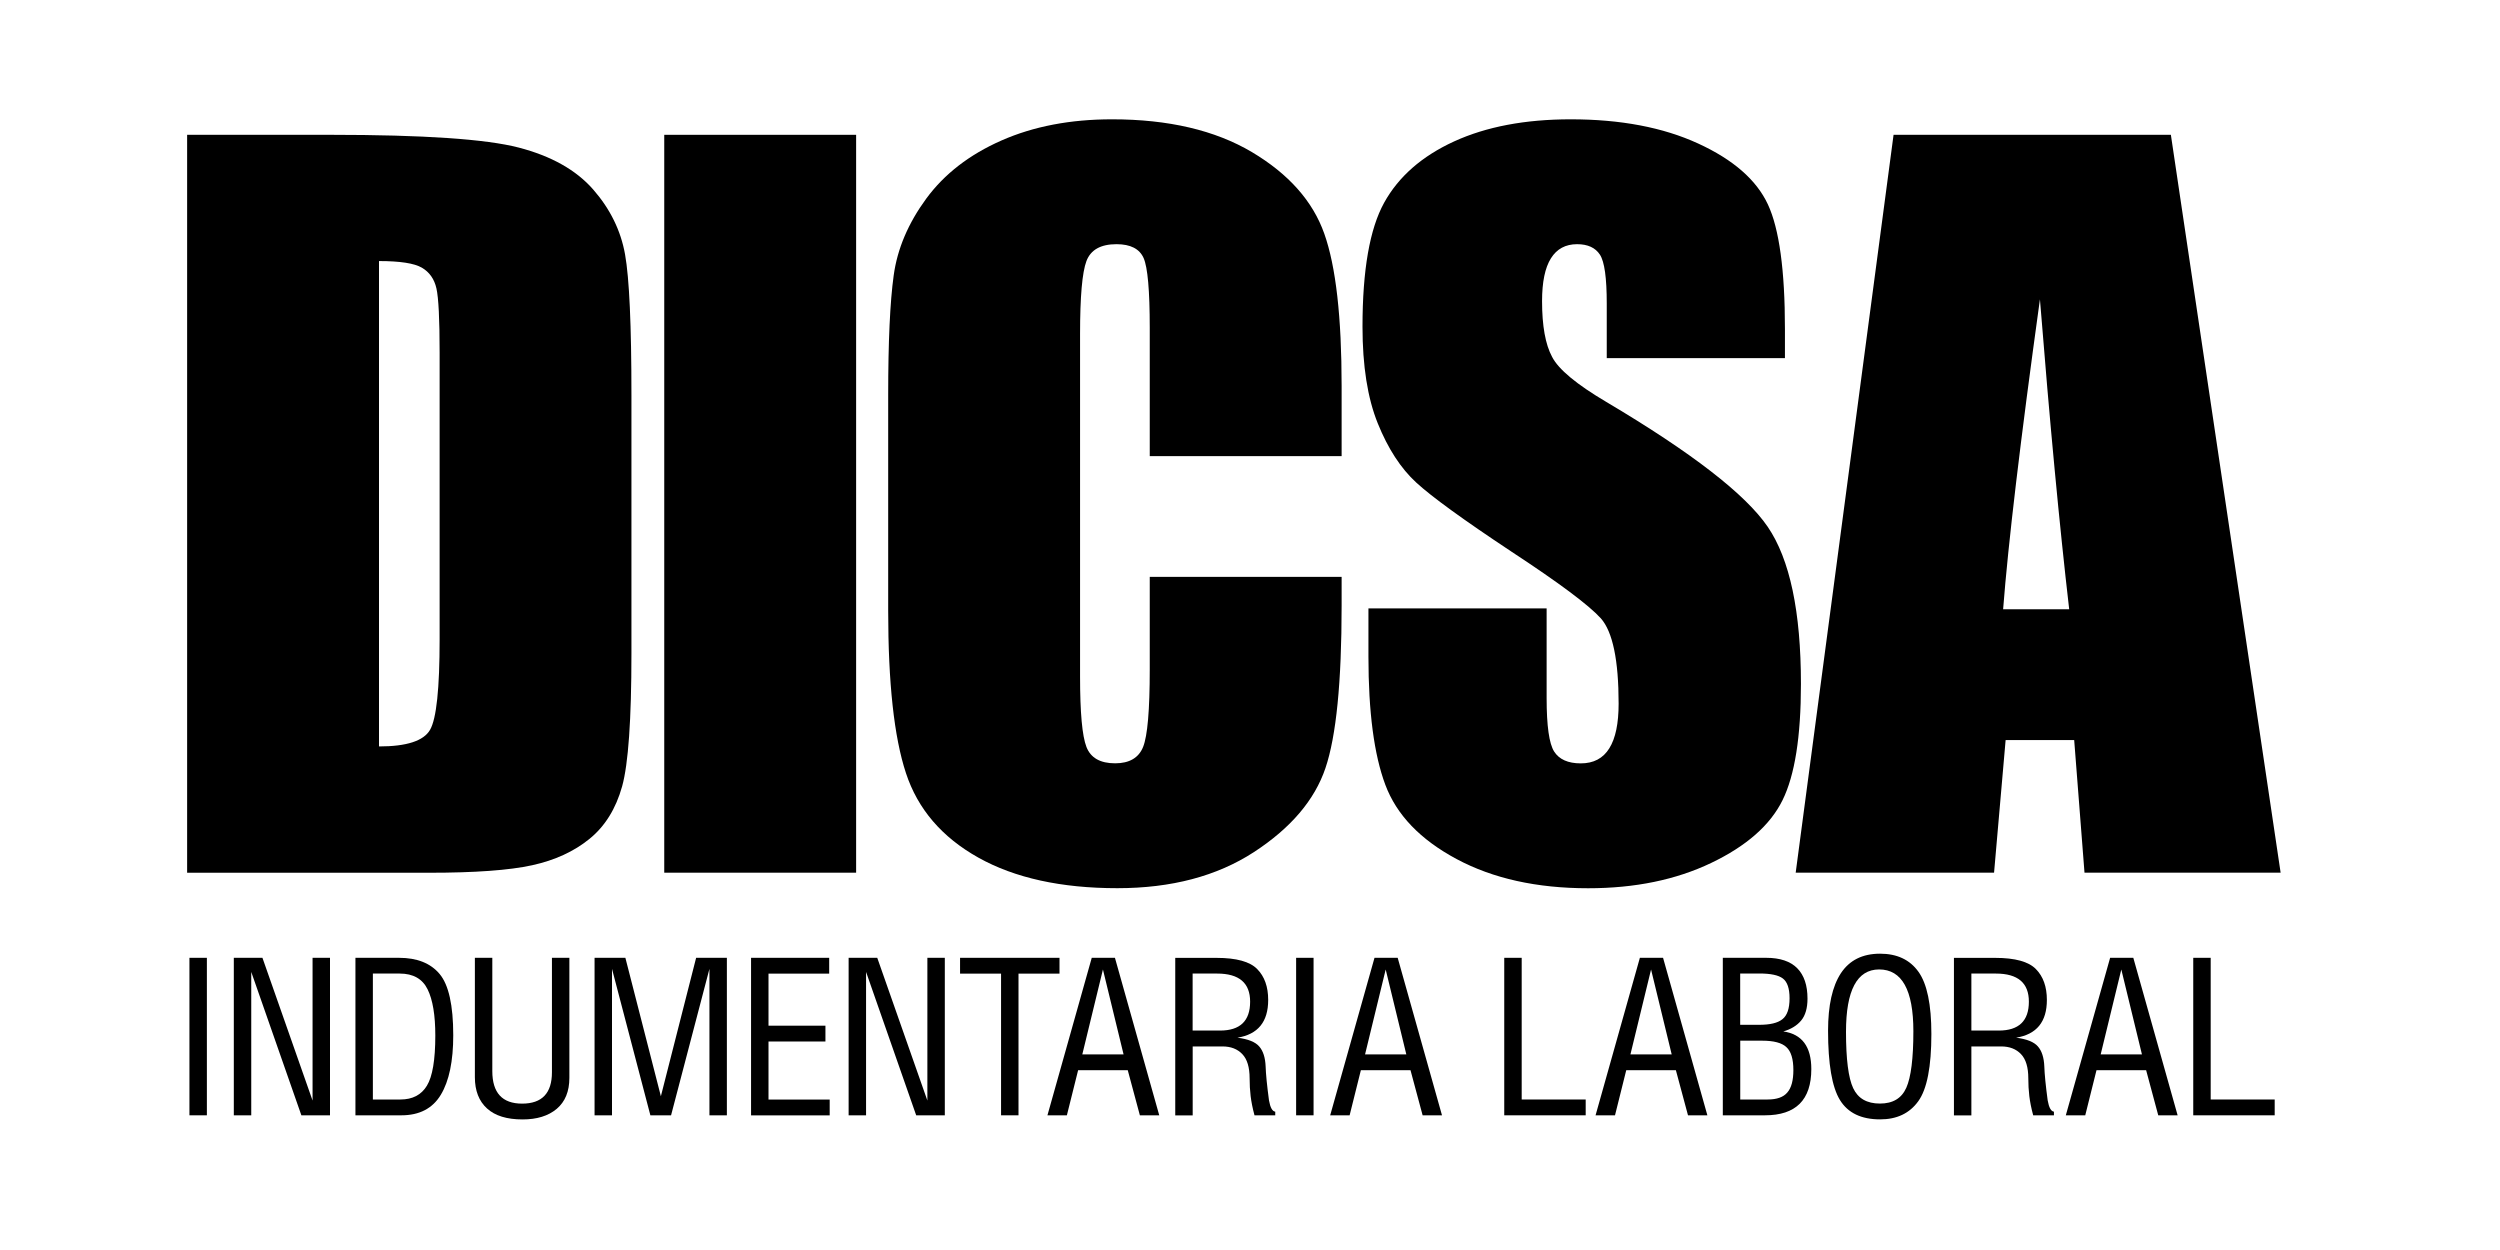
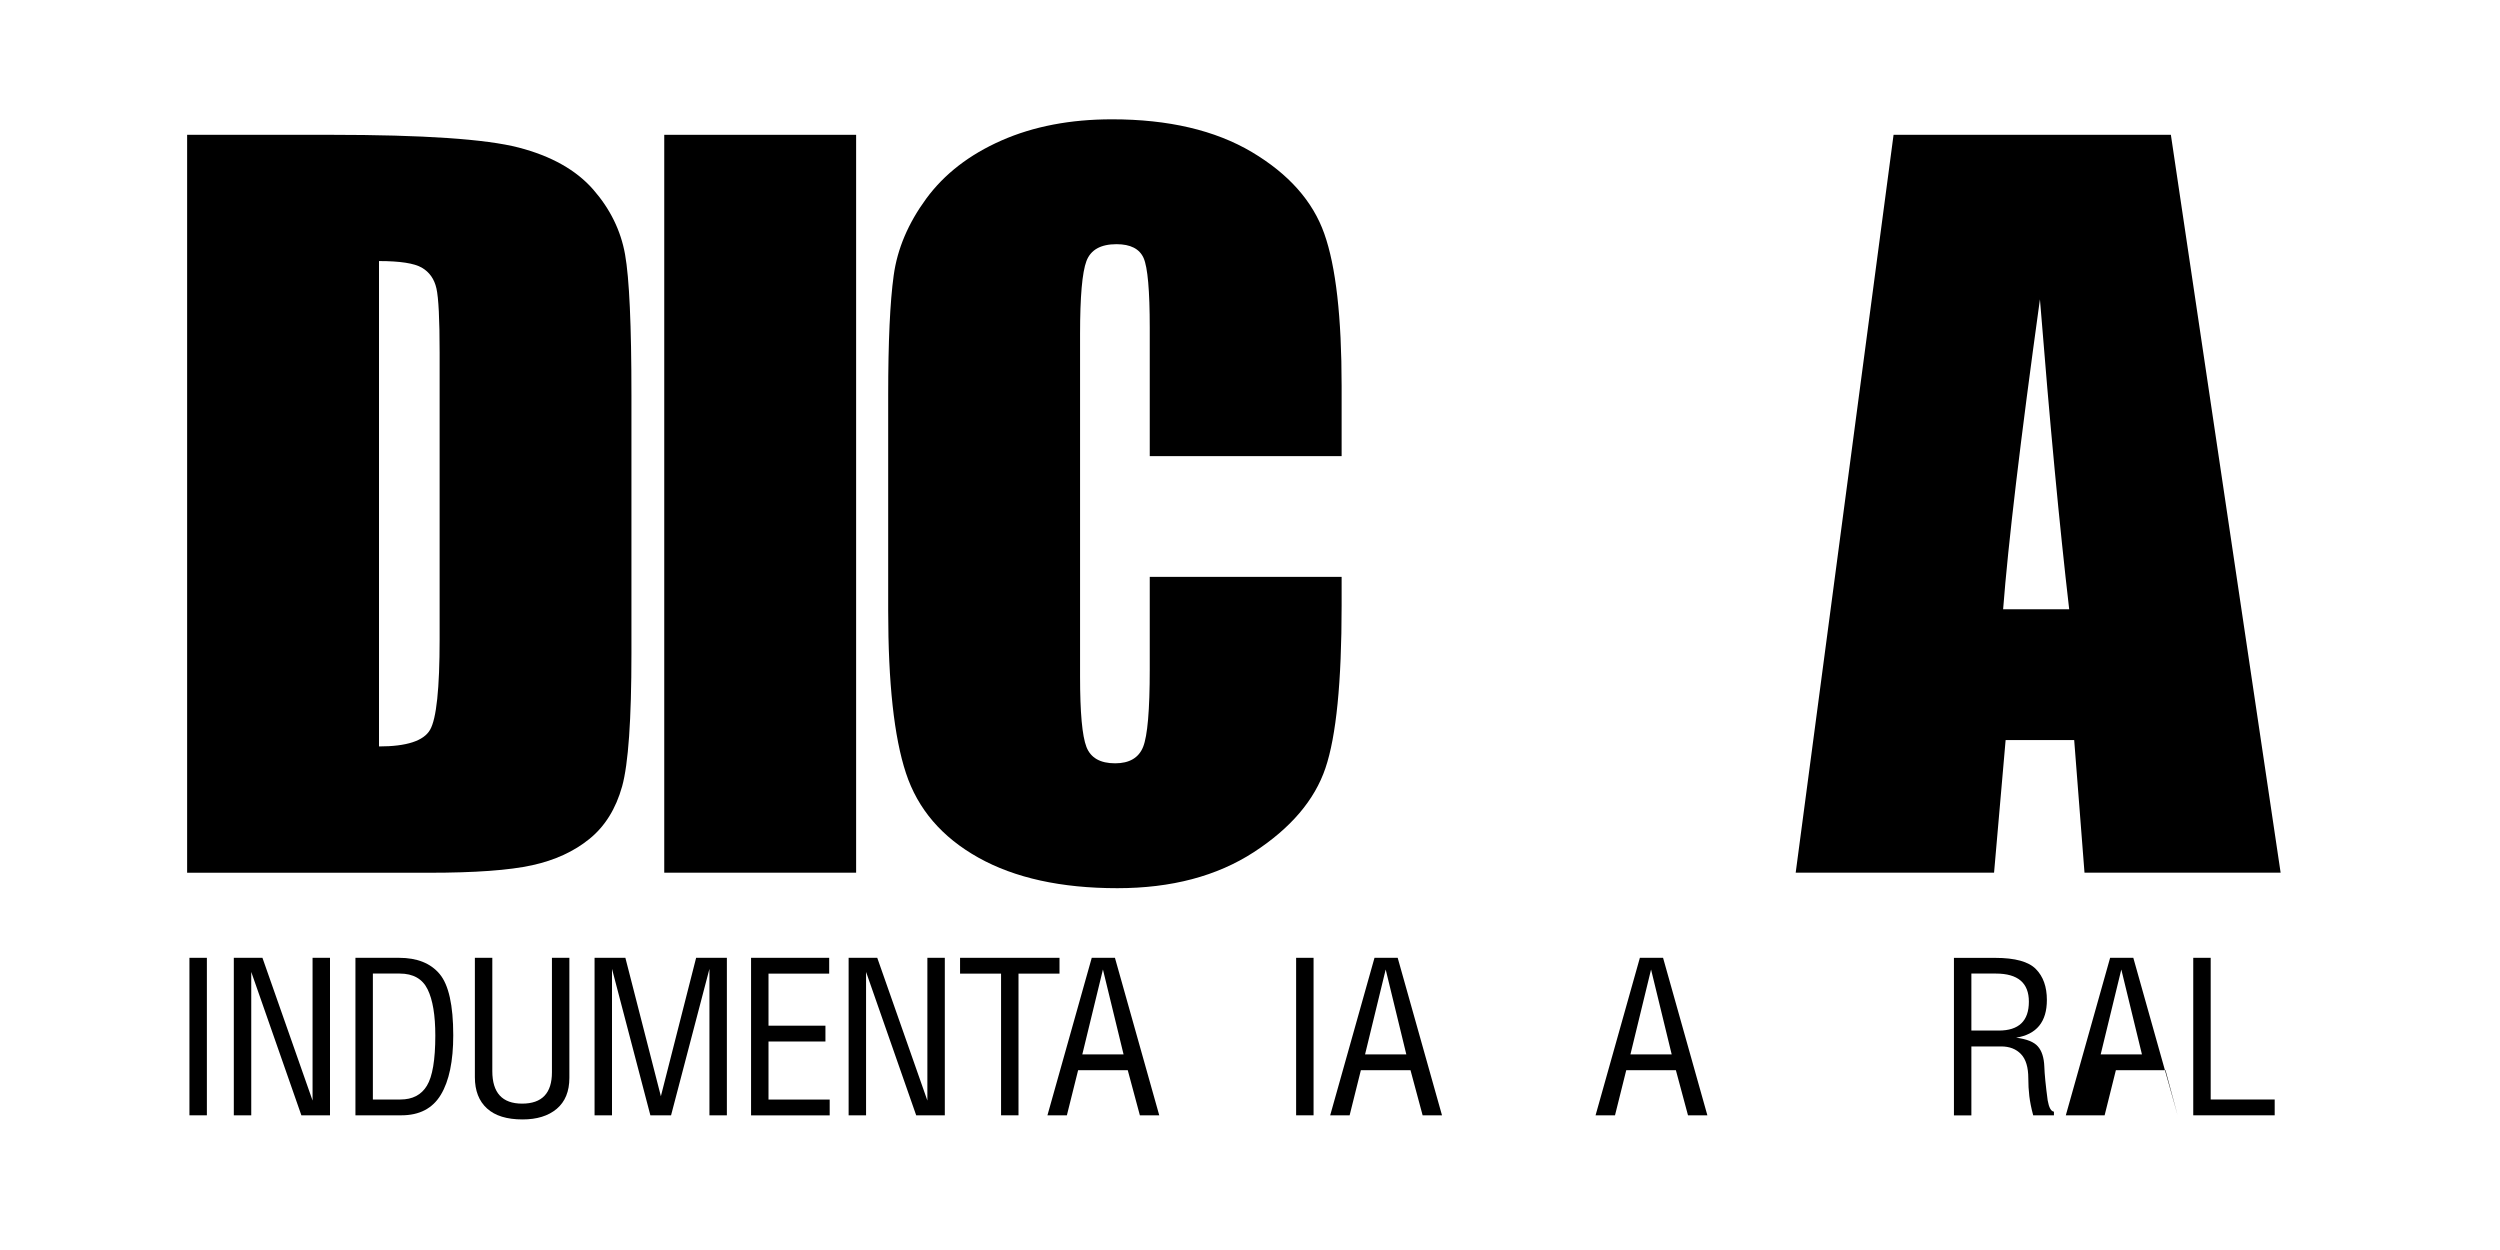
<svg xmlns="http://www.w3.org/2000/svg" version="1.1" id="Capa_1" x="0px" y="0px" viewBox="0 0 400 200" style="enable-background:new 0 0 400 200;" xml:space="preserve">
  <g>
    <path d="M29.94,21.57h22.97c14.83,0,24.85,0.68,30.08,2.04c5.23,1.36,9.2,3.6,11.92,6.71c2.72,3.11,4.42,6.58,5.1,10.39   c0.68,3.82,1.02,11.32,1.02,22.5v41.35c0,10.6-0.5,17.68-1.49,21.26c-1,3.57-2.73,6.37-5.21,8.39c-2.48,2.02-5.54,3.43-9.19,4.23   c-3.65,0.8-9.14,1.2-16.48,1.2H29.94V21.57z M60.64,41.77v77.66c4.42,0,7.15-0.89,8.17-2.66c1.02-1.77,1.53-6.6,1.53-14.48V56.43   c0-5.35-0.17-8.77-0.51-10.28c-0.34-1.51-1.12-2.61-2.33-3.32C66.28,42.12,64,41.77,60.64,41.77z" />
    <path d="M136.98,21.57v118.06h-30.7V21.57H136.98z" />
    <path d="M214.66,72.98h-30.7V52.46c0-5.97-0.33-9.69-0.98-11.17c-0.66-1.48-2.1-2.22-4.34-2.22c-2.53,0-4.13,0.9-4.81,2.7   c-0.68,1.8-1.02,5.69-1.02,11.67v54.84c0,5.74,0.34,9.48,1.02,11.23c0.68,1.75,2.21,2.62,4.59,2.62c2.28,0,3.78-0.88,4.48-2.63   c0.7-1.75,1.06-5.87,1.06-12.35V92.3h30.7v4.6c0,12.22-0.86,20.89-2.59,26c-1.73,5.11-5.54,9.59-11.45,13.44   c-5.91,3.84-13.19,5.77-21.84,5.77c-8.99,0-16.41-1.63-22.24-4.89c-5.83-3.26-9.7-7.77-11.59-13.53c-1.9-5.76-2.84-14.43-2.84-26   V63.21c0-8.51,0.29-14.89,0.88-19.14c0.58-4.25,2.32-8.35,5.21-12.29c2.89-3.94,6.9-7.04,12.03-9.3   c5.13-2.26,11.02-3.39,17.68-3.39c9.04,0,16.5,1.75,22.39,5.24c5.88,3.5,9.75,7.85,11.59,13.07c1.85,5.22,2.77,13.34,2.77,24.36   V72.98z" />
-     <path d="M285.59,57.3h-28.51v-8.75c0-4.08-0.36-6.68-1.09-7.8c-0.73-1.12-1.95-1.68-3.65-1.68c-1.85,0-3.25,0.75-4.19,2.26   c-0.95,1.51-1.42,3.79-1.42,6.86c0,3.94,0.53,6.91,1.6,8.9c1.02,2,3.91,4.4,8.68,7.22c13.67,8.11,22.27,14.77,25.82,19.97   c3.55,5.2,5.32,13.59,5.32,25.16c0,8.41-0.98,14.61-2.95,18.6c-1.97,3.99-5.77,7.33-11.41,10.03c-5.64,2.7-12.2,4.05-19.69,4.05   c-8.22,0-15.23-1.56-21.04-4.67c-5.81-3.11-9.61-7.07-11.41-11.89c-1.8-4.81-2.7-11.64-2.7-20.49v-7.73h28.51v14.37   c0,4.42,0.4,7.27,1.2,8.53c0.8,1.26,2.22,1.9,4.27,1.9c2.04,0,3.56-0.8,4.56-2.41c1-1.6,1.49-3.99,1.49-7.15   c0-6.95-0.95-11.5-2.84-13.64c-1.94-2.14-6.73-5.71-14.37-10.72c-7.63-5.06-12.69-8.73-15.17-11.01c-2.48-2.28-4.53-5.44-6.16-9.48   c-1.63-4.03-2.44-9.19-2.44-15.46c0-9.04,1.15-15.65,3.46-19.83c2.31-4.18,6.04-7.45,11.19-9.81c5.15-2.36,11.38-3.54,18.67-3.54   c7.97,0,14.77,1.29,20.38,3.87c5.62,2.58,9.33,5.82,11.16,9.74c1.82,3.91,2.73,10.56,2.73,19.94V57.3z" />
    <path d="M347.34,21.57l17.56,118.06h-31.38l-1.65-21.22H320.9l-1.85,21.22h-31.74l15.66-118.06H347.34z M331.07,97.48   c-1.55-13.37-3.11-29.9-4.68-49.59c-3.13,22.61-5.09,39.14-5.89,49.59H331.07z" />
  </g>
  <g>
    <path d="M30.31,153.25h2.79v25.2h-2.79V153.25z" />
    <path d="M37.41,153.25h4.58l8.02,22.84v-22.84h2.79v25.2h-4.58l-8.02-22.94v22.94h-2.79V153.25z" />
    <path d="M56.87,178.45v-25.2h6.97c2.89,0,5.05,0.86,6.5,2.59c1.45,1.73,2.18,5,2.18,9.81c0,4.13-0.66,7.3-1.98,9.5   c-1.32,2.2-3.43,3.3-6.33,3.3H56.87z M59.66,175.92h4.41c1.92,0,3.34-0.73,4.23-2.2c0.9-1.47,1.35-4.15,1.35-8.04   c0-3.25-0.41-5.71-1.23-7.38c-0.82-1.68-2.31-2.53-4.46-2.53h-4.3V175.92z" />
    <path d="M75.98,153.25h2.79v18.13c0,3.47,1.59,5.2,4.77,5.2c3.18,0,4.77-1.67,4.77-5.02v-18.31h2.79v19.2   c0,2.18-0.68,3.83-2.03,4.97c-1.35,1.13-3.17,1.69-5.46,1.69c-2.5,0-4.4-0.58-5.69-1.76c-1.29-1.17-1.94-2.84-1.94-5V153.25z" />
    <path d="M95.14,153.25h4.92l5.68,22.15l5.64-22.15h4.92v25.2h-2.79v-23.43l-6.14,23.43h-3.31l-6.14-23.43v23.43h-2.79V153.25z" />
    <path d="M120.17,178.45v-25.2h12.5v2.53h-9.71v8.33h9.11v2.53h-9.11v9.29h9.79v2.53H120.17z" />
    <path d="M135.78,153.25h4.58l8.02,22.84v-22.84h2.79v25.2h-4.58l-8.02-22.94v22.94h-2.79V153.25z" />
    <path d="M153.61,153.25h15.91v2.53h-6.56v22.67h-2.79v-22.67h-6.56V153.25z" />
    <path d="M167.59,178.45l7.09-25.2h3.71l7.09,25.2h-3.1l-1.94-7.22h-7.94l-1.8,7.22H167.59z M173.17,168.7h6.6l-3.3-13.58   L173.17,168.7z" />
-     <path d="M204.03,178.45h-3.31c-0.31-1.14-0.51-2.17-0.62-3.08c-0.11-0.92-0.16-1.86-0.16-2.82c0-1.78-0.39-3.08-1.17-3.89   c-0.78-0.82-1.83-1.23-3.17-1.23h-4.77v11.03h-2.79v-25.2h6.61c3.17,0,5.34,0.6,6.5,1.79c1.17,1.18,1.76,2.83,1.76,4.94   c0,3.5-1.64,5.51-4.92,6.04c1.72,0.22,2.88,0.69,3.49,1.41c0.62,0.71,0.96,1.77,1.02,3.18c0.04,1.26,0.22,3.07,0.54,5.45   c0.2,1.14,0.53,1.74,1,1.8V178.45z M200.02,160.27c0-3-1.76-4.5-5.28-4.5h-3.92v9.12h4.38   C198.42,164.89,200.02,163.35,200.02,160.27z" />
    <path d="M207.38,153.25h2.79v25.2h-2.79V153.25z" />
    <path d="M212.83,178.45l7.09-25.2h3.71l7.09,25.2h-3.1l-1.94-7.22h-7.94l-1.8,7.22H212.83z M218.41,168.7h6.6l-3.3-13.58   L218.41,168.7z" />
-     <path d="M240.68,153.25h2.79v22.67h10.24v2.53h-13.03V153.25z" />
    <path d="M255.29,178.45l7.09-25.2h3.71l7.09,25.2h-3.1l-1.94-7.22h-7.94l-1.8,7.22H255.29z M260.87,168.7h6.6l-3.3-13.58   L260.87,168.7z" />
-     <path d="M275.65,178.45v-25.2h6.94c2.22,0,3.88,0.56,4.97,1.67c1.09,1.11,1.64,2.72,1.64,4.86c0,1.52-0.34,2.69-1.02,3.51   c-0.68,0.81-1.63,1.39-2.85,1.74c2.99,0.43,4.48,2.43,4.48,6.02c0,4.93-2.47,7.4-7.42,7.4H275.65z M278.44,163.97h3.02   c1.73,0,2.97-0.29,3.72-0.89c0.77-0.6,1.15-1.72,1.15-3.35c0-1.58-0.36-2.63-1.07-3.17c-0.71-0.54-1.96-0.8-3.76-0.8h-0.48h-2.59   V163.97z M278.44,175.92h4.38c1.47,0,2.52-0.37,3.15-1.12c0.65-0.74,0.97-1.94,0.97-3.59c0-1.76-0.37-2.99-1.12-3.67   c-0.73-0.69-2.02-1.03-3.87-1.03h-3.51V175.92z" />
-     <path d="M292.49,164.91c0-4.04,0.68-7.1,2.05-9.19c1.38-2.09,3.47-3.13,6.27-3.13c2.71,0,4.76,0.96,6.14,2.89   c1.38,1.92,2.07,5.24,2.07,9.96c0,5.24-0.7,8.83-2.1,10.76c-1.4,1.94-3.43,2.9-6.1,2.9c-3.02,0-5.16-1.03-6.43-3.1   C293.12,173.93,292.49,170.24,292.49,164.91z M295.36,165.09c0,4.38,0.38,7.38,1.15,9.02s2.19,2.46,4.28,2.46   c2.07,0,3.47-0.84,4.22-2.53c0.75-1.68,1.13-4.7,1.13-9.04c0-6.6-1.83-9.89-5.48-9.89C297.13,155.12,295.36,158.44,295.36,165.09z" />
    <path d="M328.62,178.45h-3.31c-0.31-1.14-0.51-2.17-0.62-3.08c-0.11-0.92-0.16-1.86-0.16-2.82c0-1.78-0.39-3.08-1.17-3.89   c-0.78-0.82-1.83-1.23-3.17-1.23h-4.77v11.03h-2.79v-25.2h6.61c3.17,0,5.34,0.6,6.5,1.79c1.17,1.18,1.76,2.83,1.76,4.94   c0,3.5-1.64,5.51-4.92,6.04c1.72,0.22,2.88,0.69,3.49,1.41c0.62,0.71,0.96,1.77,1.02,3.18c0.04,1.26,0.22,3.07,0.54,5.45   c0.2,1.14,0.53,1.74,1,1.8V178.45z M324.62,160.27c0-3-1.76-4.5-5.28-4.5h-3.92v9.12h4.38   C323.01,164.89,324.62,163.35,324.62,160.27z" />
-     <path d="M330.53,178.45l7.09-25.2h3.71l7.09,25.2h-3.1l-1.94-7.22h-7.94l-1.8,7.22H330.53z M336.11,168.7h6.6l-3.3-13.58   L336.11,168.7z" />
+     <path d="M330.53,178.45l7.09-25.2h3.71l7.09,25.2l-1.94-7.22h-7.94l-1.8,7.22H330.53z M336.11,168.7h6.6l-3.3-13.58   L336.11,168.7z" />
    <path d="M350.92,153.25h2.79v22.67h10.24v2.53h-13.03V153.25z" />
  </g>
</svg>